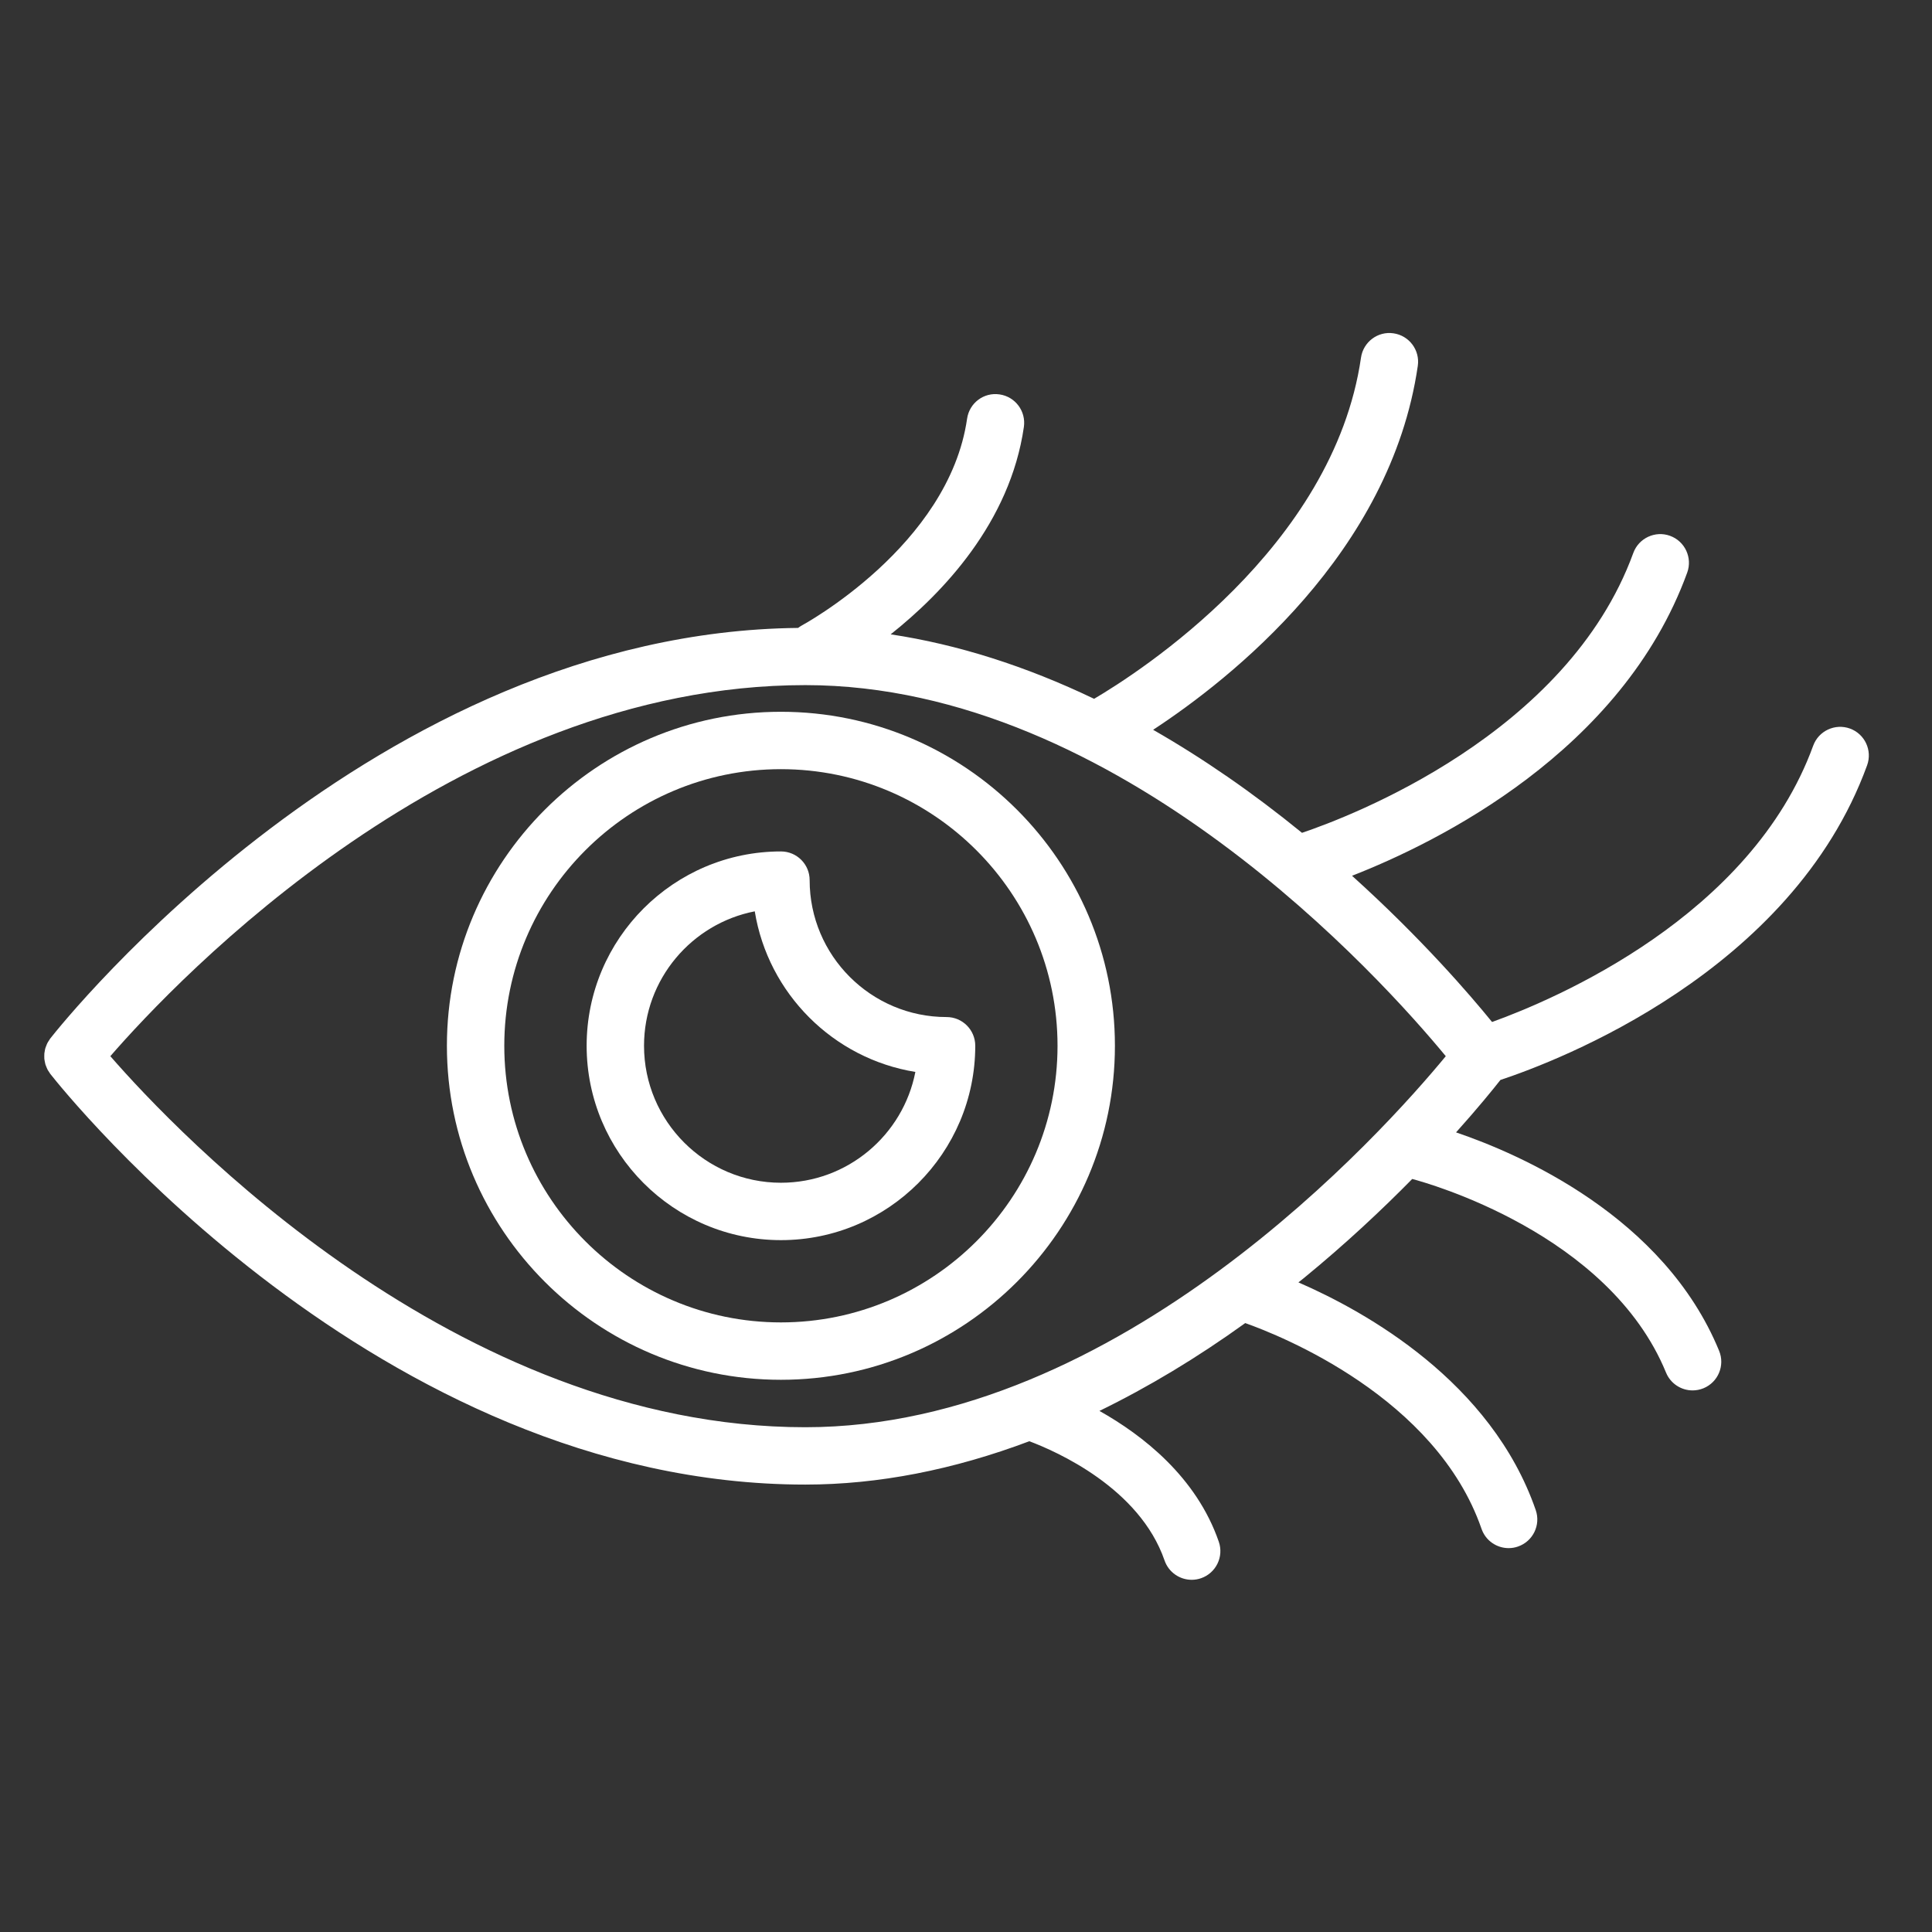
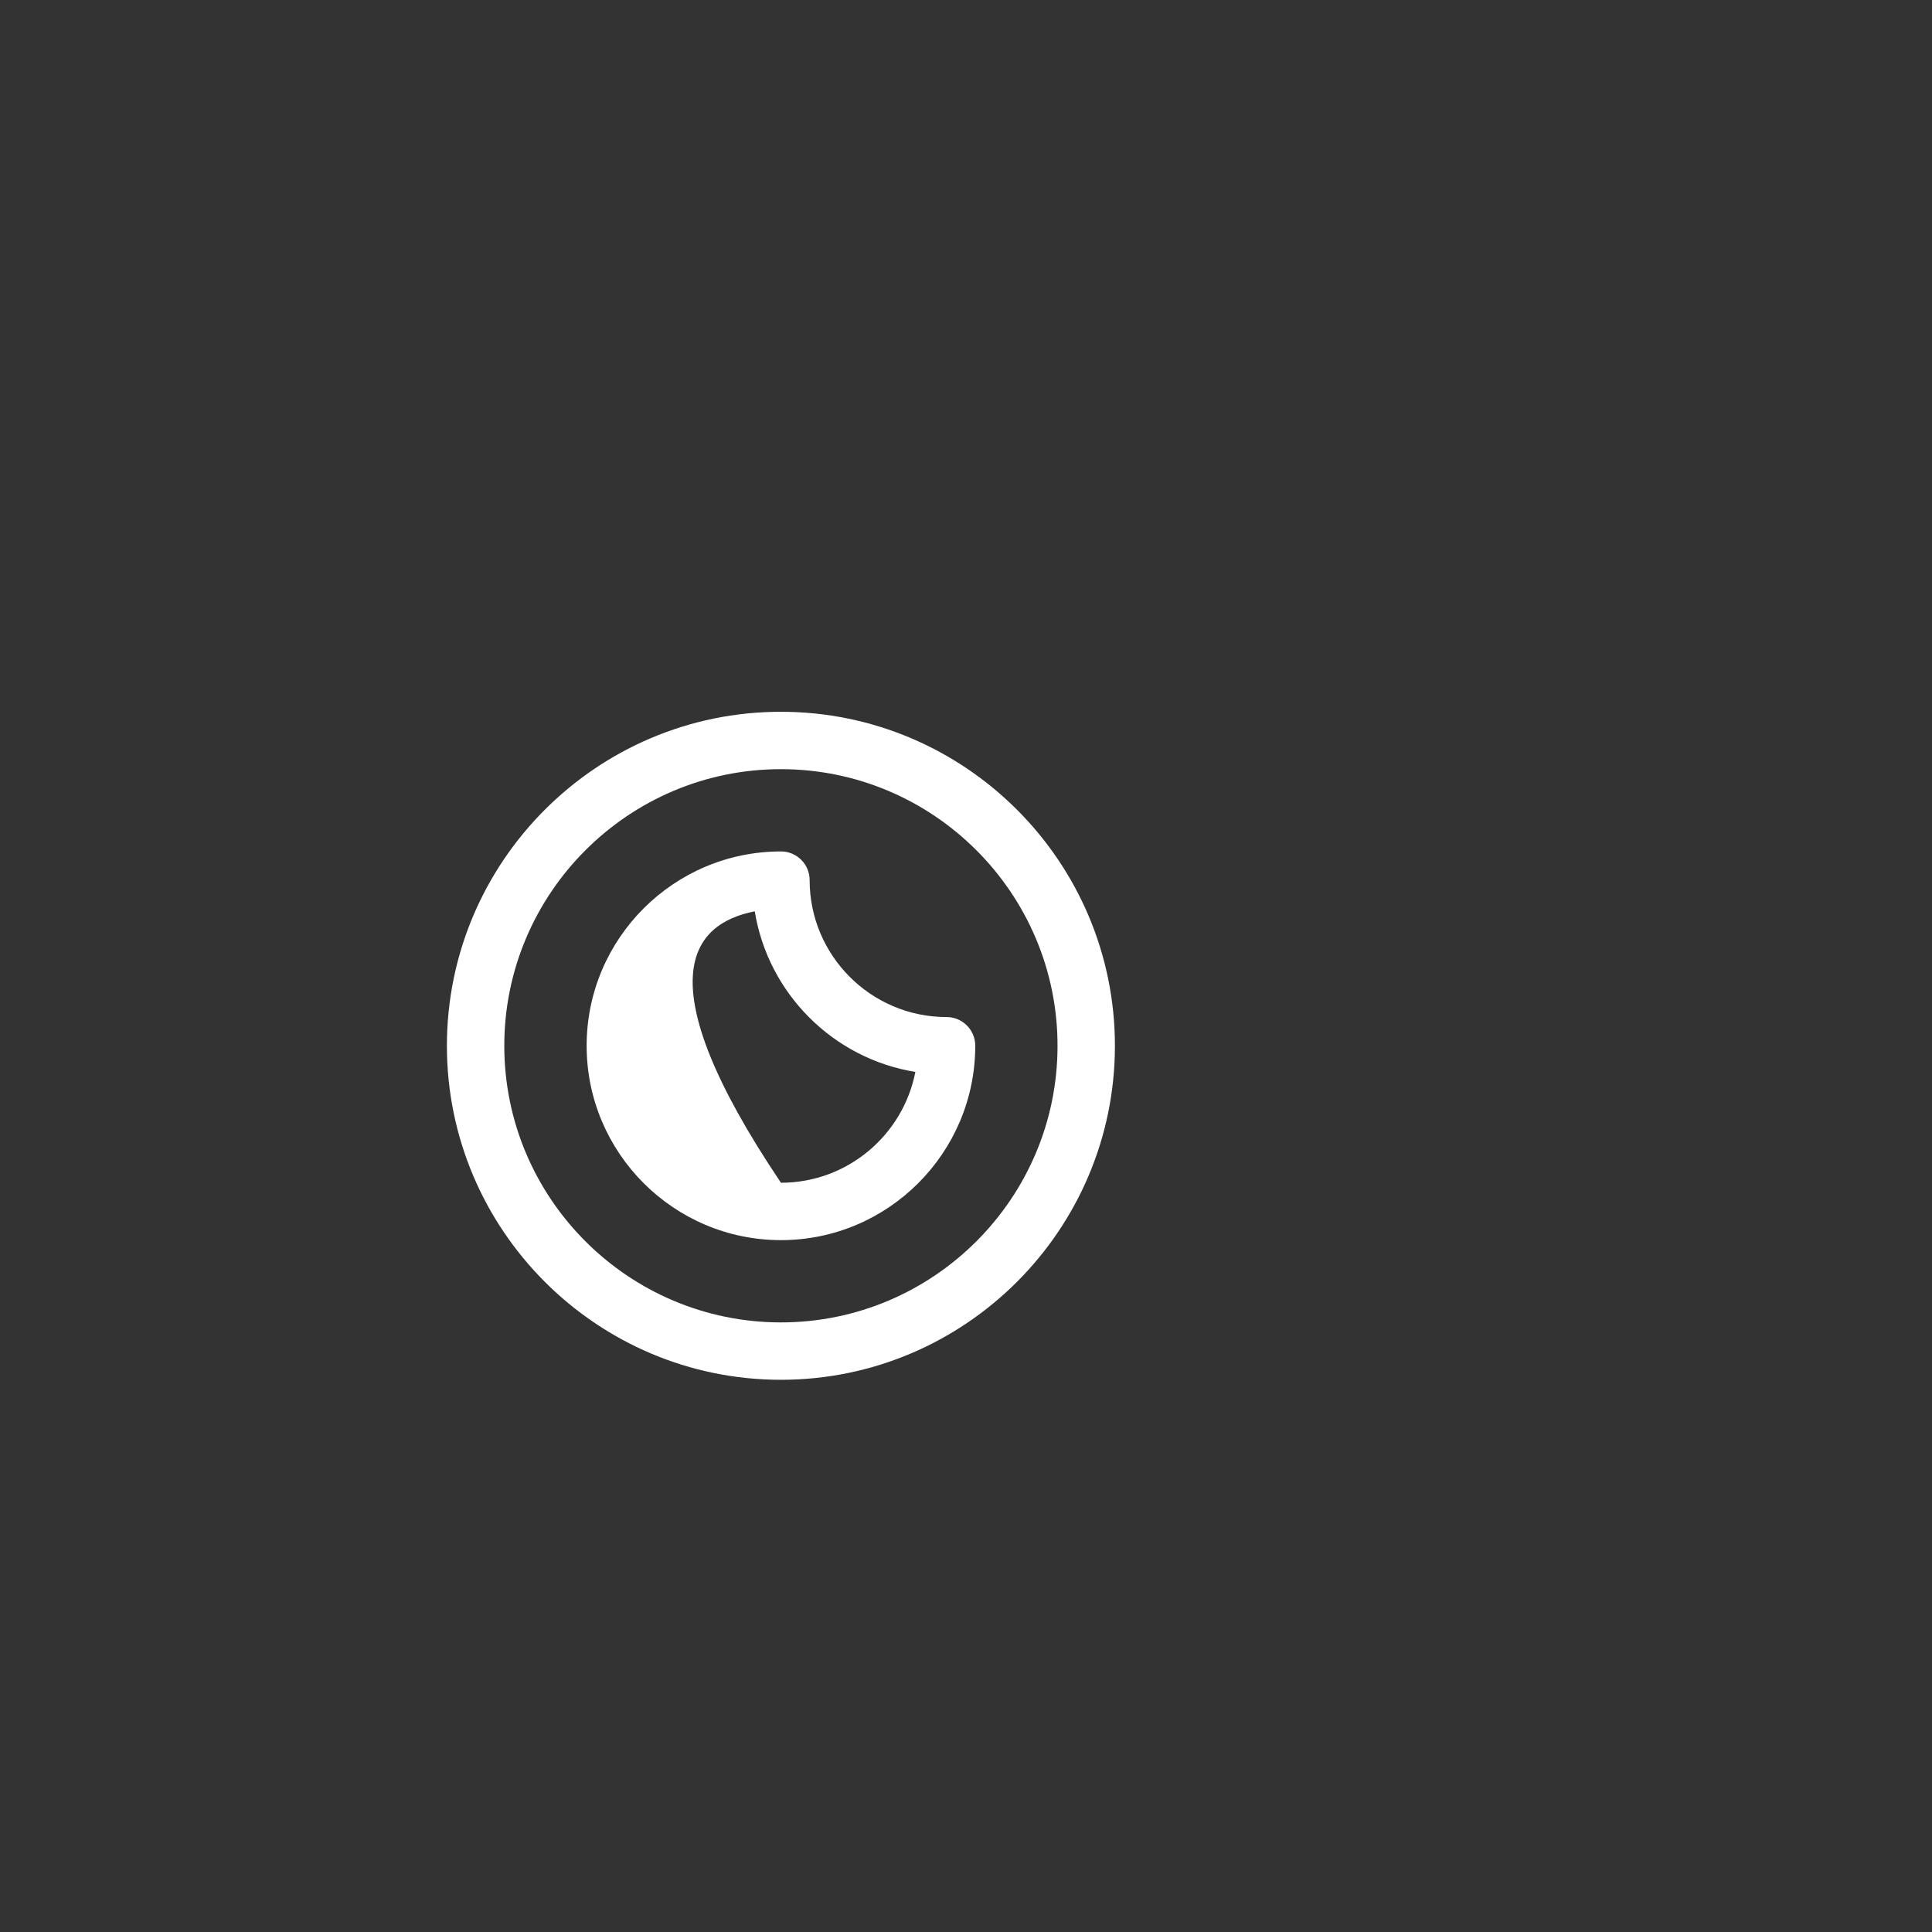
<svg xmlns="http://www.w3.org/2000/svg" width="101" height="101" viewBox="0 0 101 101" fill="none">
  <rect x="0" y="0" width="101" height="101" fill="#333333" stroke="none" />
  <path d="M40.824 37.21C31.196 37.21 23.363 45.043 23.363 54.671C23.363 64.299 31.196 72.132 40.824 72.132C50.452 72.132 58.285 64.299 58.285 54.671C58.285 45.043 50.452 37.21 40.824 37.21ZM40.824 69.132C32.85 69.132 26.363 62.645 26.363 54.671C26.363 46.697 32.85 40.21 40.824 40.21C48.798 40.21 55.285 46.697 55.285 54.671C55.285 62.645 48.798 69.132 40.824 69.132Z" fill="white" />
-   <path d="M49.484 53.169C45.537 53.169 42.326 49.958 42.326 46.011C42.326 45.182 41.655 44.511 40.826 44.511C35.225 44.511 30.668 49.068 30.668 54.669C30.668 60.273 35.225 64.831 40.826 64.831C46.427 64.831 50.984 60.272 50.984 54.669C50.984 53.841 50.313 53.169 49.484 53.169ZM40.826 61.831C36.879 61.831 33.668 58.618 33.668 54.669C33.668 51.19 36.163 48.283 39.457 47.642C40.154 51.939 43.556 55.342 47.853 56.038C47.212 59.335 44.305 61.831 40.826 61.831Z" fill="white" />
-   <path d="M96.711 38.087C95.937 37.806 95.072 38.205 94.789 38.983C91.543 47.904 81.293 52.24 78.001 53.427C76.846 52.006 74.303 49.049 70.681 45.783C75.134 44.043 84.794 39.301 88.203 29.935C88.486 29.156 88.085 28.295 87.307 28.012C86.533 27.729 85.668 28.13 85.385 28.908C81.933 38.39 70.571 42.692 68.065 43.538C65.496 41.443 62.894 39.647 60.283 38.152C64.321 35.503 72.699 28.919 74.119 19.125C74.238 18.305 73.67 17.544 72.849 17.425C72.031 17.303 71.269 17.875 71.15 18.694C69.707 28.649 59.518 35.167 57.197 36.532C53.626 34.821 50.059 33.687 46.562 33.162C49.276 31.006 52.804 27.322 53.526 22.318C53.644 21.498 53.076 20.737 52.256 20.619C51.429 20.495 50.675 21.069 50.557 21.889C49.597 28.539 41.976 32.667 41.899 32.708C41.835 32.742 41.779 32.785 41.722 32.826C19.579 33.06 3.314 53.416 2.629 54.288C2.605 54.318 2.59 54.351 2.569 54.382C2.539 54.427 2.508 54.471 2.483 54.518C2.459 54.563 2.442 54.609 2.424 54.655C2.407 54.698 2.388 54.741 2.374 54.785C2.359 54.835 2.35 54.886 2.341 54.938C2.333 54.982 2.323 55.025 2.319 55.069C2.314 55.119 2.315 55.168 2.315 55.218C2.315 55.265 2.314 55.312 2.318 55.358C2.323 55.405 2.333 55.451 2.342 55.498C2.351 55.546 2.359 55.595 2.373 55.642C2.387 55.689 2.407 55.734 2.426 55.78C2.444 55.823 2.46 55.867 2.482 55.909C2.508 55.959 2.542 56.006 2.574 56.054C2.593 56.082 2.607 56.113 2.629 56.14C3.318 57.017 19.764 77.61 42.102 77.61C45.914 77.61 49.847 76.837 53.811 75.344C55.215 75.872 59.57 77.781 60.88 81.577C61.095 82.198 61.676 82.588 62.298 82.588C62.46 82.588 62.625 82.562 62.787 82.506C63.57 82.235 63.986 81.382 63.716 80.599C62.547 77.211 59.737 75.029 57.476 73.759C60.023 72.517 62.572 70.987 65.098 69.167C66.927 69.815 75.068 73.044 77.45 79.922C77.664 80.543 78.245 80.932 78.867 80.932C79.03 80.932 79.195 80.906 79.357 80.849C80.14 80.578 80.555 79.724 80.284 78.942C77.958 72.223 71.392 68.567 67.878 67.04C67.968 66.967 68.06 66.899 68.15 66.825C70.356 65.019 72.26 63.227 73.827 61.634C74.592 61.835 84.103 64.468 87.096 71.756C87.334 72.336 87.894 72.687 88.485 72.687C88.674 72.687 88.868 72.651 89.053 72.575C89.82 72.261 90.186 71.384 89.871 70.618C86.988 63.597 79.464 60.336 76.119 59.198C77.264 57.921 78.057 56.943 78.439 56.457C81.401 55.475 93.671 50.828 97.607 40.01C97.891 39.231 97.489 38.37 96.711 38.087ZM42.102 74.612C23.838 74.612 9.231 59.193 5.768 55.214C9.228 51.233 23.812 35.816 42.102 35.816C58.538 35.816 72.342 51.286 75.582 55.215C72.342 59.144 58.539 74.612 42.102 74.612Z" fill="white" />
+   <path d="M49.484 53.169C45.537 53.169 42.326 49.958 42.326 46.011C42.326 45.182 41.655 44.511 40.826 44.511C35.225 44.511 30.668 49.068 30.668 54.669C30.668 60.273 35.225 64.831 40.826 64.831C46.427 64.831 50.984 60.272 50.984 54.669C50.984 53.841 50.313 53.169 49.484 53.169ZM40.826 61.831C33.668 51.19 36.163 48.283 39.457 47.642C40.154 51.939 43.556 55.342 47.853 56.038C47.212 59.335 44.305 61.831 40.826 61.831Z" fill="white" />
</svg>